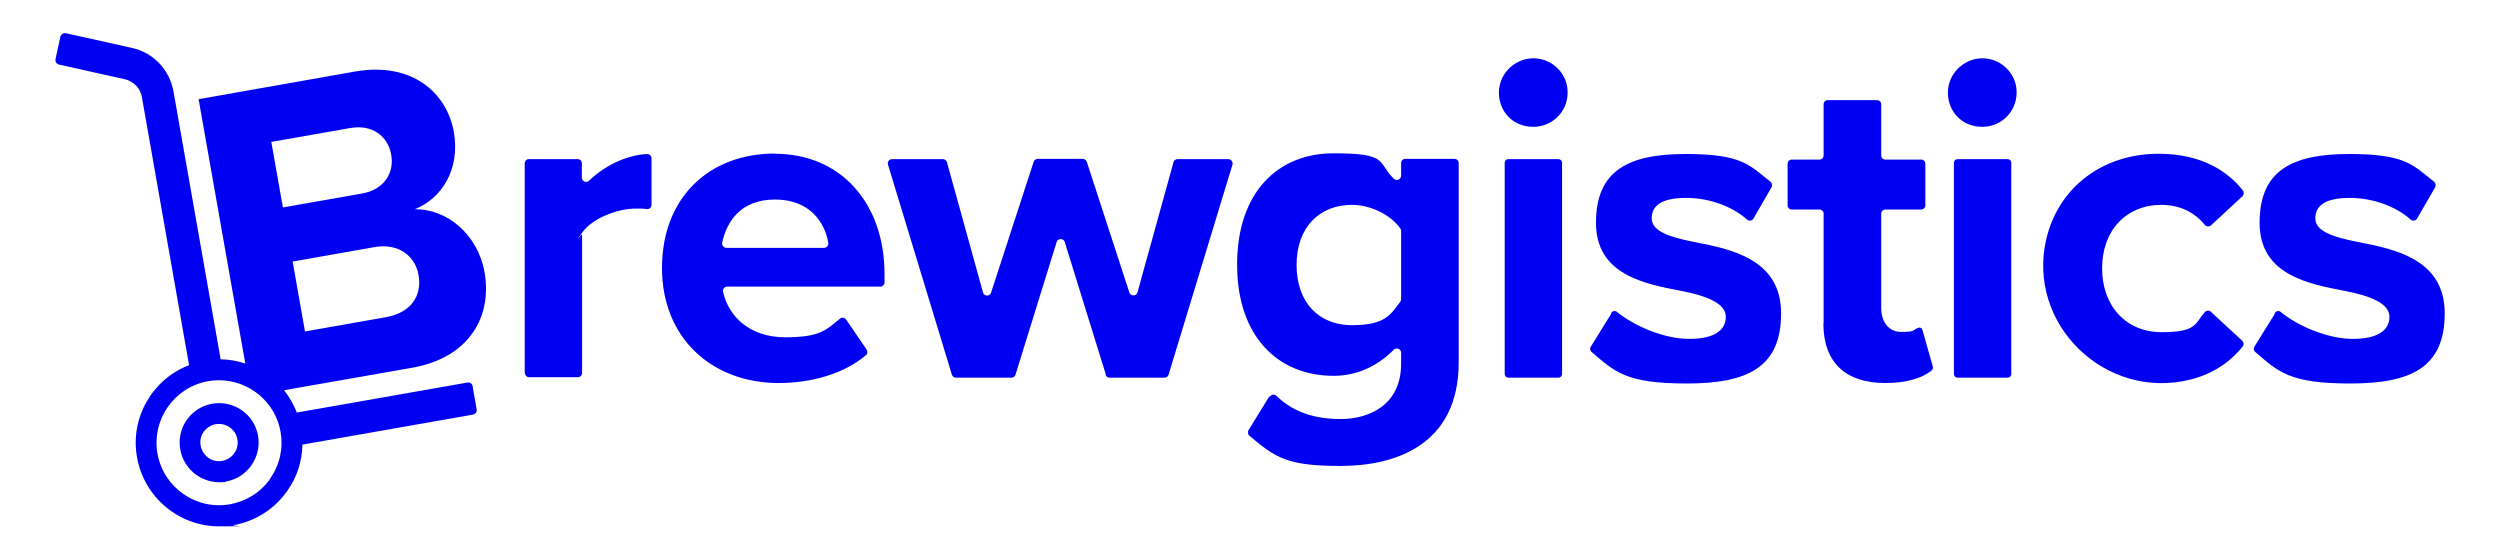
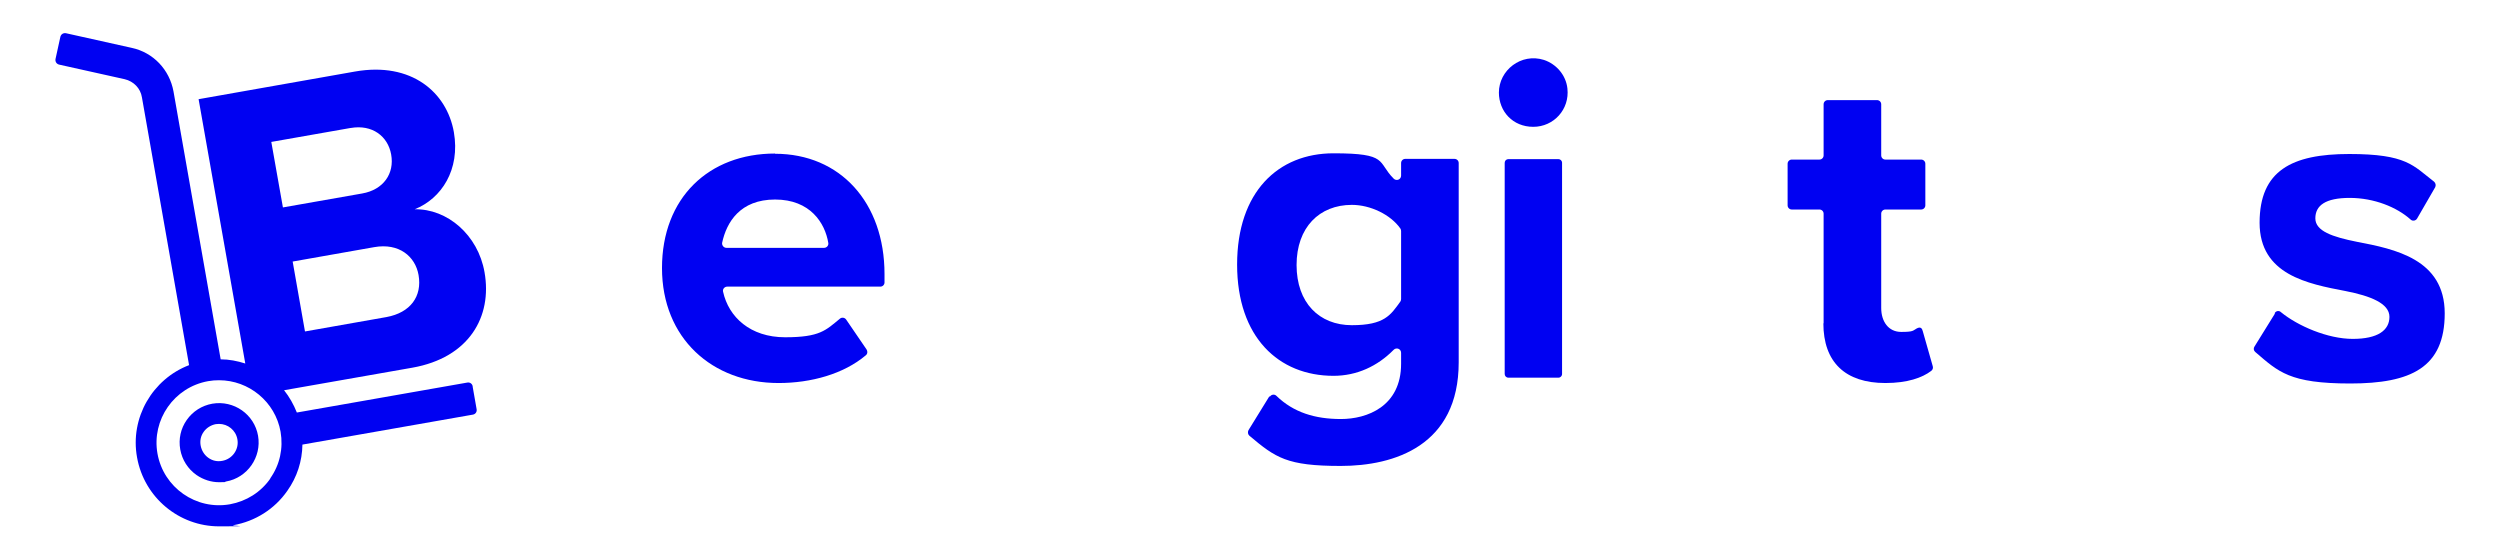
<svg xmlns="http://www.w3.org/2000/svg" id="Layer_5" version="1.1" viewBox="0 0 1076.3 231.1">
  <defs>
    <style>
      .st0 {
        fill: #0001f2;
      }
    </style>
  </defs>
  <g>
-     <path class="st0" d="M225.9,160.7v-90.4c0-1,.8-1.8,1.8-1.8h21c1,0,1.8.8,1.8,1.8v6.2c0,1.6,2,2.4,3.1,1.3,6.4-6.2,15.5-10.9,24.9-11.5,1.1,0,2,.8,2,1.8v20.1c0,1.1-1,2-2,1.8-1.4-.2-3-.2-4.8-.2-8,0-18.5,4.2-22.8,10s-.3.7-.3,1.1v59.7c0,1-.8,1.8-1.8,1.8h-21c-1,0-1.8-.8-1.8-1.8Z" />
    <path class="st0" d="M333.7,66.2c28,0,47.1,21,47.1,51.8v3.6c0,1-.8,1.8-1.8,1.8h-65.9c-1.2,0-2.1,1.1-1.8,2.2,2.4,10.9,11.7,19.6,26.7,19.6s17.5-3,23.6-8c.8-.7,2.1-.5,2.7.4l8.8,12.9c.5.8.4,1.9-.4,2.5-9.5,8-23.5,11.9-37.5,11.9-28.6,0-50.2-19.3-50.2-49.5s20.1-49.3,48.7-49.3ZM312.7,106.7h42.1c1.1,0,2-1,1.8-2.1-1.4-8.6-7.8-18.7-22.9-18.7s-20.9,9.8-22.8,18.6c-.2,1.1.7,2.2,1.8,2.2Z" />
-     <path class="st0" d="M476.1,161.3l-17.7-57.1c-.5-1.7-3-1.7-3.5,0l-17.7,57.1c-.2.8-1,1.3-1.8,1.3h-23.8c-.8,0-1.5-.5-1.8-1.3l-27.5-90.4c-.4-1.2.5-2.4,1.8-2.4h21.8c.8,0,1.6.6,1.8,1.4l15.5,56c.5,1.8,3,1.8,3.5,0l18.3-56.2c.2-.8,1-1.3,1.8-1.3h19.3c.8,0,1.5.5,1.8,1.3l18.3,56.2c.6,1.7,3,1.7,3.5,0l15.5-56c.2-.8.9-1.4,1.8-1.4h21.8c1.2,0,2.1,1.2,1.8,2.4l-27.5,90.4c-.2.8-1,1.3-1.8,1.3h-23.6c-.8,0-1.5-.5-1.8-1.3Z" />
    <path class="st0" d="M546.7,170.8c.6-1,2-1.2,2.8-.4,7.4,7.2,16.7,10,27.8,10s25.9-5.3,25.9-23.8v-4.7c0-1.7-2-2.5-3.2-1.3-7,7.1-15.9,11.2-25.9,11.2-23.6,0-41.5-16.6-41.5-47.9s17.7-47.9,41.5-47.9,18.7,3.7,25.9,10.9c1.2,1.2,3.2.4,3.2-1.3v-5.4c0-1,.8-1.8,1.8-1.8h21.2c1,0,1.8.8,1.8,1.8v85.8c0,35.8-27.6,44.6-50.8,44.6s-28-3.5-39.3-13c-.7-.6-.8-1.6-.4-2.4l9-14.6ZM603.2,99.5c0-.4-.1-.8-.3-1.1-4.2-6-12.9-10.2-20.9-10.2-14,0-23.8,9.7-23.8,25.9s9.7,25.9,23.8,25.9,16.7-4.4,20.9-10.2c.2-.3.3-.7.3-1.1v-29.2Z" />
    <path class="st0" d="M645.3,39.9c0-9.7,9.6-17.2,19.4-14.1,5.4,1.8,9.5,6.6,10.1,12.3,1,9-5.9,16.5-14.7,16.5s-14.8-6.6-14.8-14.8ZM647.8,161v-90.9c0-.9.7-1.6,1.6-1.6h21.5c.9,0,1.6.7,1.6,1.6v90.9c0,.9-.7,1.6-1.6,1.6h-21.5c-.9,0-1.6-.7-1.6-1.6Z" />
-     <path class="st0" d="M693.6,134.8c.6-1,1.9-1.2,2.7-.4,7.2,5.9,20.1,11.5,30.9,11.5s15.8-3.7,15.8-9.5-8.2-9-18.9-11.1c-16.2-3.1-37-7-37-29.4s13.8-29.6,38.6-29.6,27.5,5,36.5,11.9c.7.6.9,1.6.5,2.4l-7.8,13.5c-.6,1-2,1.2-2.8.4-5.9-5.3-15.7-9.3-26.2-9.3s-14.8,3.3-14.8,8.8,7.4,8,17.9,10.1c16.2,3.1,37.8,7.4,37.8,30.8s-14.6,30.2-40.7,30.2-30.9-5-40.9-13.6c-.7-.6-.8-1.6-.3-2.3l8.8-14.2Z" />
    <path class="st0" d="M785.1,139.2v-47.2c0-1-.8-1.8-1.8-1.8h-11.9c-1,0-1.8-.8-1.8-1.8v-17.9c0-1,.8-1.8,1.8-1.8h11.9c1,0,1.8-.8,1.8-1.8v-22c0-1,.8-1.8,1.8-1.8h21.2c1,0,1.8.8,1.8,1.8v22c0,1,.8,1.8,1.8,1.8h15.4c1,0,1.8.8,1.8,1.8v17.9c0,1-.8,1.8-1.8,1.8h-15.4c-1,0-1.8.8-1.8,1.8v40.6c0,5.8,3.1,10.3,8.6,10.3s5-.6,6.7-1.5,2.3,0,2.6,1.2l4.3,15.1c.2.7,0,1.5-.7,2-3.8,2.9-10.2,5.2-19.7,5.2-17.3,0-26.7-9-26.7-25.7Z" />
-     <path class="st0" d="M838.6,39.9c0-9.7,9.6-17.2,19.4-14.1,5.4,1.8,9.5,6.6,10.1,12.3,1,9-5.9,16.5-14.7,16.5s-14.8-6.6-14.8-14.8ZM841.2,161v-90.9c0-.9.7-1.6,1.6-1.6h21.5c.9,0,1.6.7,1.6,1.6v90.9c0,.9-.7,1.6-1.6,1.6h-21.5c-.9,0-1.6-.7-1.6-1.6Z" />
-     <path class="st0" d="M929.4,66.2c18.3,0,29.7,7.5,36.2,15.8.6.8.5,1.8-.2,2.5l-13.5,12.5c-.8.7-2,.6-2.7-.2-4.5-5.5-10.8-8.6-18.7-8.6-15,0-25.5,10.9-25.5,27.3s10.5,27.5,25.5,27.5,14.2-3.3,18.7-8.6c.7-.8,1.9-.9,2.6-.2l13.5,12.5c.7.7.8,1.7.2,2.5-4.7,5.9-11.9,11.5-22.4,14.2-36.6,9.2-70.8-23.8-62.1-60.6,5.2-21.9,23.9-36.6,48.4-36.6Z" />
    <path class="st0" d="M979.3,134.8c.6-1,1.9-1.2,2.7-.4,7.2,5.9,20.1,11.5,30.9,11.5s15.8-3.7,15.8-9.5-8.2-9-18.9-11.1c-16.2-3.1-37-7-37-29.4s13.8-29.6,38.6-29.6,27.5,5,36.5,11.9c.7.6.9,1.6.5,2.4l-7.8,13.5c-.6,1-2,1.2-2.8.4-5.9-5.3-15.7-9.3-26.2-9.3s-14.8,3.3-14.8,8.8,7.4,8,17.9,10.1c16.2,3.1,37.8,7.4,37.8,30.8s-14.6,30.2-40.7,30.2-30.9-5-40.9-13.6c-.7-.6-.8-1.6-.3-2.3l8.8-14.2Z" />
  </g>
  <g>
    <path class="st0" d="M203.5,166.3c-.2-1.1-1.2-1.8-2.3-1.6l-73.4,12.9c-1.4-3.5-3.2-6.7-5.5-9.6,0,0,0,0,0,0l55.2-9.7c24.4-4.3,34.5-21.9,31.1-41.1-2.8-16.1-16.1-27.4-30.1-27.1,11.6-4.6,19.7-17.1,16.9-33.2-3-17.1-18.2-30.4-42.6-26.1l-67.3,11.9,20.1,113.8s0,0,0,0c-3.4-1.1-7-1.8-10.6-1.8l-20.3-115.3c-1.7-9.4-8.7-16.8-18-18.8l-28.3-6.3c-1.1-.2-2.1.4-2.4,1.5l-2.1,9.6c-.2,1.1.4,2.1,1.5,2.4l28.3,6.3c3.8.9,6.8,3.9,7.4,7.8l20.3,115.3c-15.7,6-25.5,22.6-22.4,39.7,3.1,17.4,18.2,29.7,35.3,29.7s4.2-.2,6.2-.5c9.4-1.7,17.7-6.9,23.2-14.8,4.2-5.9,6.4-12.8,6.5-19.9l73.4-12.9c1.1-.2,1.8-1.2,1.6-2.3l-1.7-9.7ZM180.2,118.4c1.6,9.2-3.5,16.2-13.8,18.1l-35.1,6.2-5.3-30.1,35.1-6.2c10.7-1.9,17.7,4,19.1,12ZM151,55.1c9.2-1.6,16,3.5,17.4,11.4,1.5,8.2-3.3,15.2-12.5,16.8l-34.1,6-5-28.2,34.1-6ZM116.4,206c-4.1,5.9-10.3,9.8-17.4,11.1-14.6,2.6-28.6-7.2-31.2-21.8-2.6-14.6,7.2-28.6,21.8-31.2,1.6-.3,3.1-.4,4.7-.4,12.8,0,24.2,9.2,26.5,22.2,1.2,7.1-.3,14.2-4.5,20.1Z" />
    <path class="st0" d="M91.4,173.8c-4.5.8-8.4,3.3-11,7-2.6,3.7-3.6,8.2-2.8,12.7.8,4.5,3.3,8.4,7,11,2.9,2,6.3,3.1,9.7,3.1s2,0,3-.3c9.2-1.6,15.4-10.5,13.8-19.7-1.6-9.2-10.4-15.4-19.7-13.8ZM95.7,198.4c-2.1.4-4.2,0-6-1.3-1.7-1.2-2.9-3.1-3.3-5.2-.4-2.1,0-4.2,1.3-6,1.2-1.7,3.1-2.9,5.2-3.3.5,0,.9-.1,1.4-.1,3.8,0,7.2,2.7,7.9,6.6.8,4.3-2.1,8.5-6.5,9.3Z" />
  </g>
</svg>